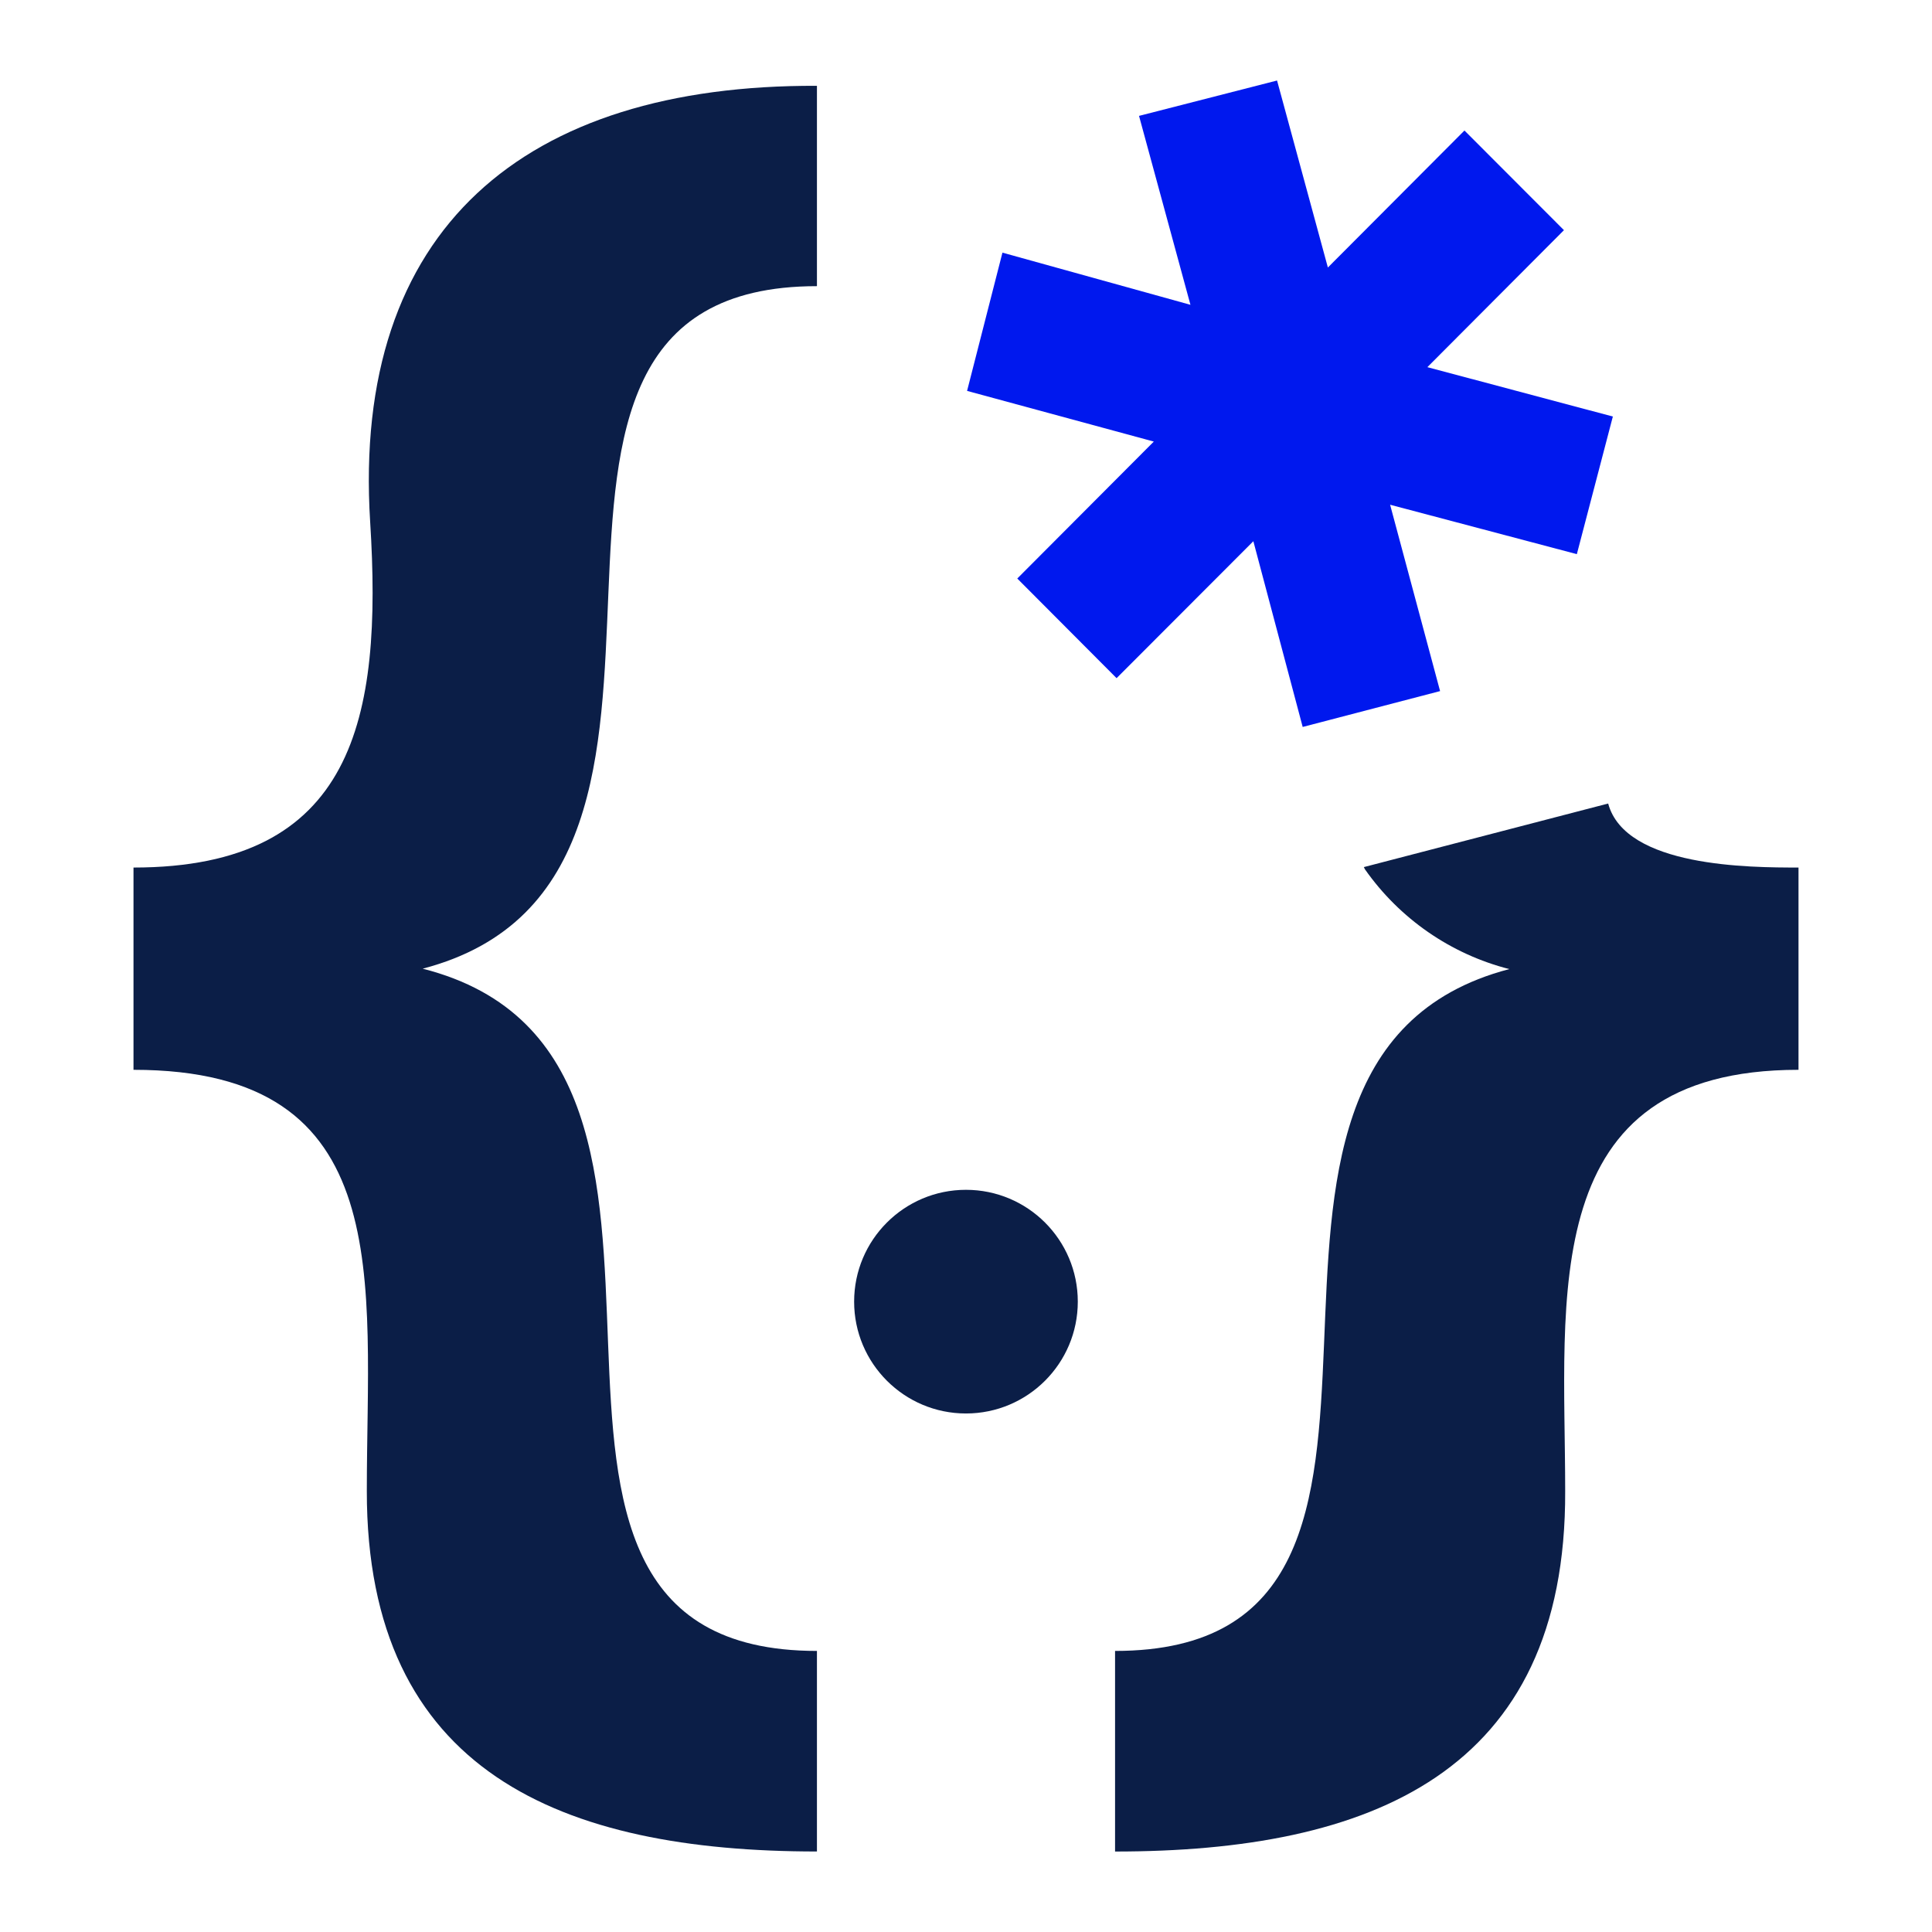
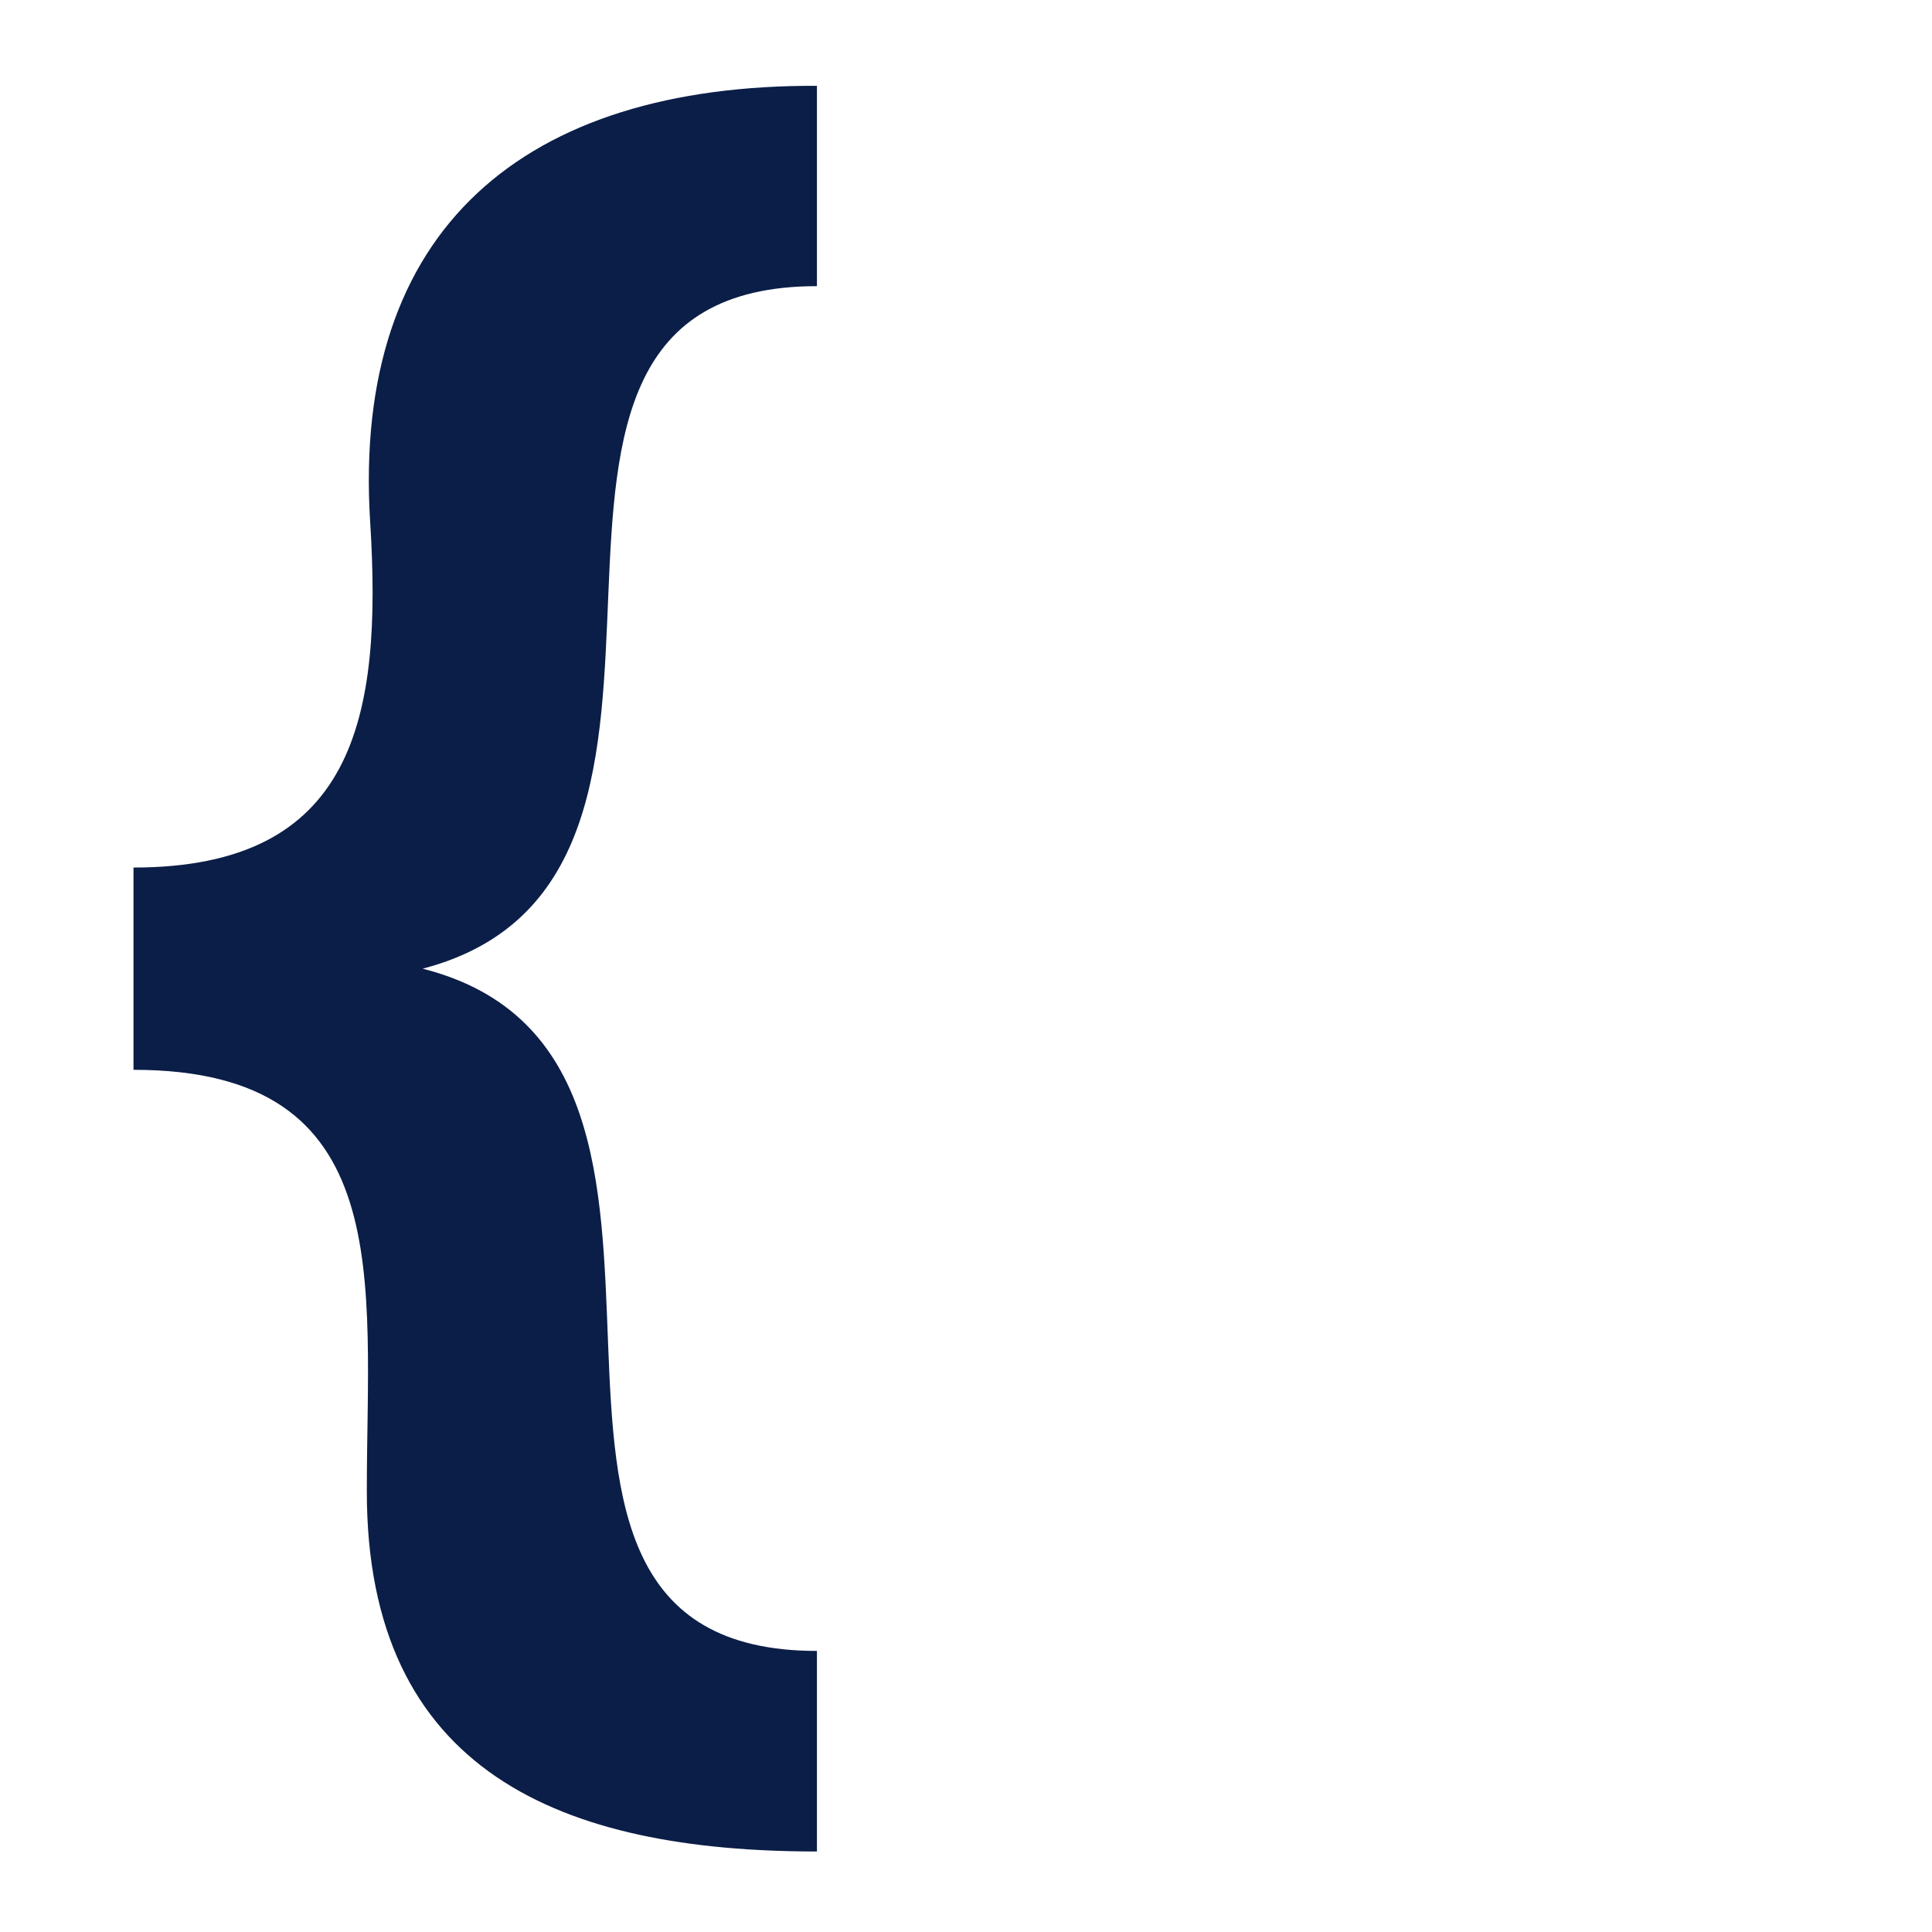
<svg xmlns="http://www.w3.org/2000/svg" width="52" height="52" viewBox="0 0 52 52" fill="none">
-   <path d="M43.41 11.211L38.418 9.882L42.094 6.195L39.416 3.513L35.74 7.2L34.372 2.167L30.657 3.119L32.041 8.204L26.981 6.8L26.029 10.521L31.055 11.885L27.38 15.571L30.053 18.253L33.734 14.567L35.062 19.566L38.76 18.601L37.415 13.585L42.441 14.915L43.41 11.211Z" fill="#0018EE" />
  <path d="M9.873 40.127C9.873 34.468 10.73 28.794 3.593 28.794V23.35C9.537 23.35 10.296 19.337 9.963 14.047C9.466 6.145 14.129 2.276 21.988 2.31V7.702C11.69 7.702 20.855 23.59 11.377 26.072C20.895 28.496 11.628 44.435 21.988 44.435V49.833C15.139 49.833 9.865 47.713 9.873 40.127Z" fill="#0B1E47" />
-   <path d="M43.284 21.627L36.708 23.338L36.736 23.395C37.67 24.727 39.048 25.681 40.623 26.083C31.151 28.563 40.334 44.435 30.012 44.435V49.834C36.866 49.834 42.16 47.73 42.127 40.127C42.127 34.904 41.324 28.794 48.407 28.794V23.35C47.101 23.35 43.747 23.344 43.284 21.627Z" fill="#0B1E47" />
-   <path d="M25.999 38.044C27.661 38.044 29.009 36.696 29.009 35.034C29.009 33.371 27.661 32.024 25.999 32.024C24.337 32.024 22.989 33.371 22.989 35.034C22.989 36.696 24.337 38.044 25.999 38.044Z" fill="#0B1E47" />
</svg>